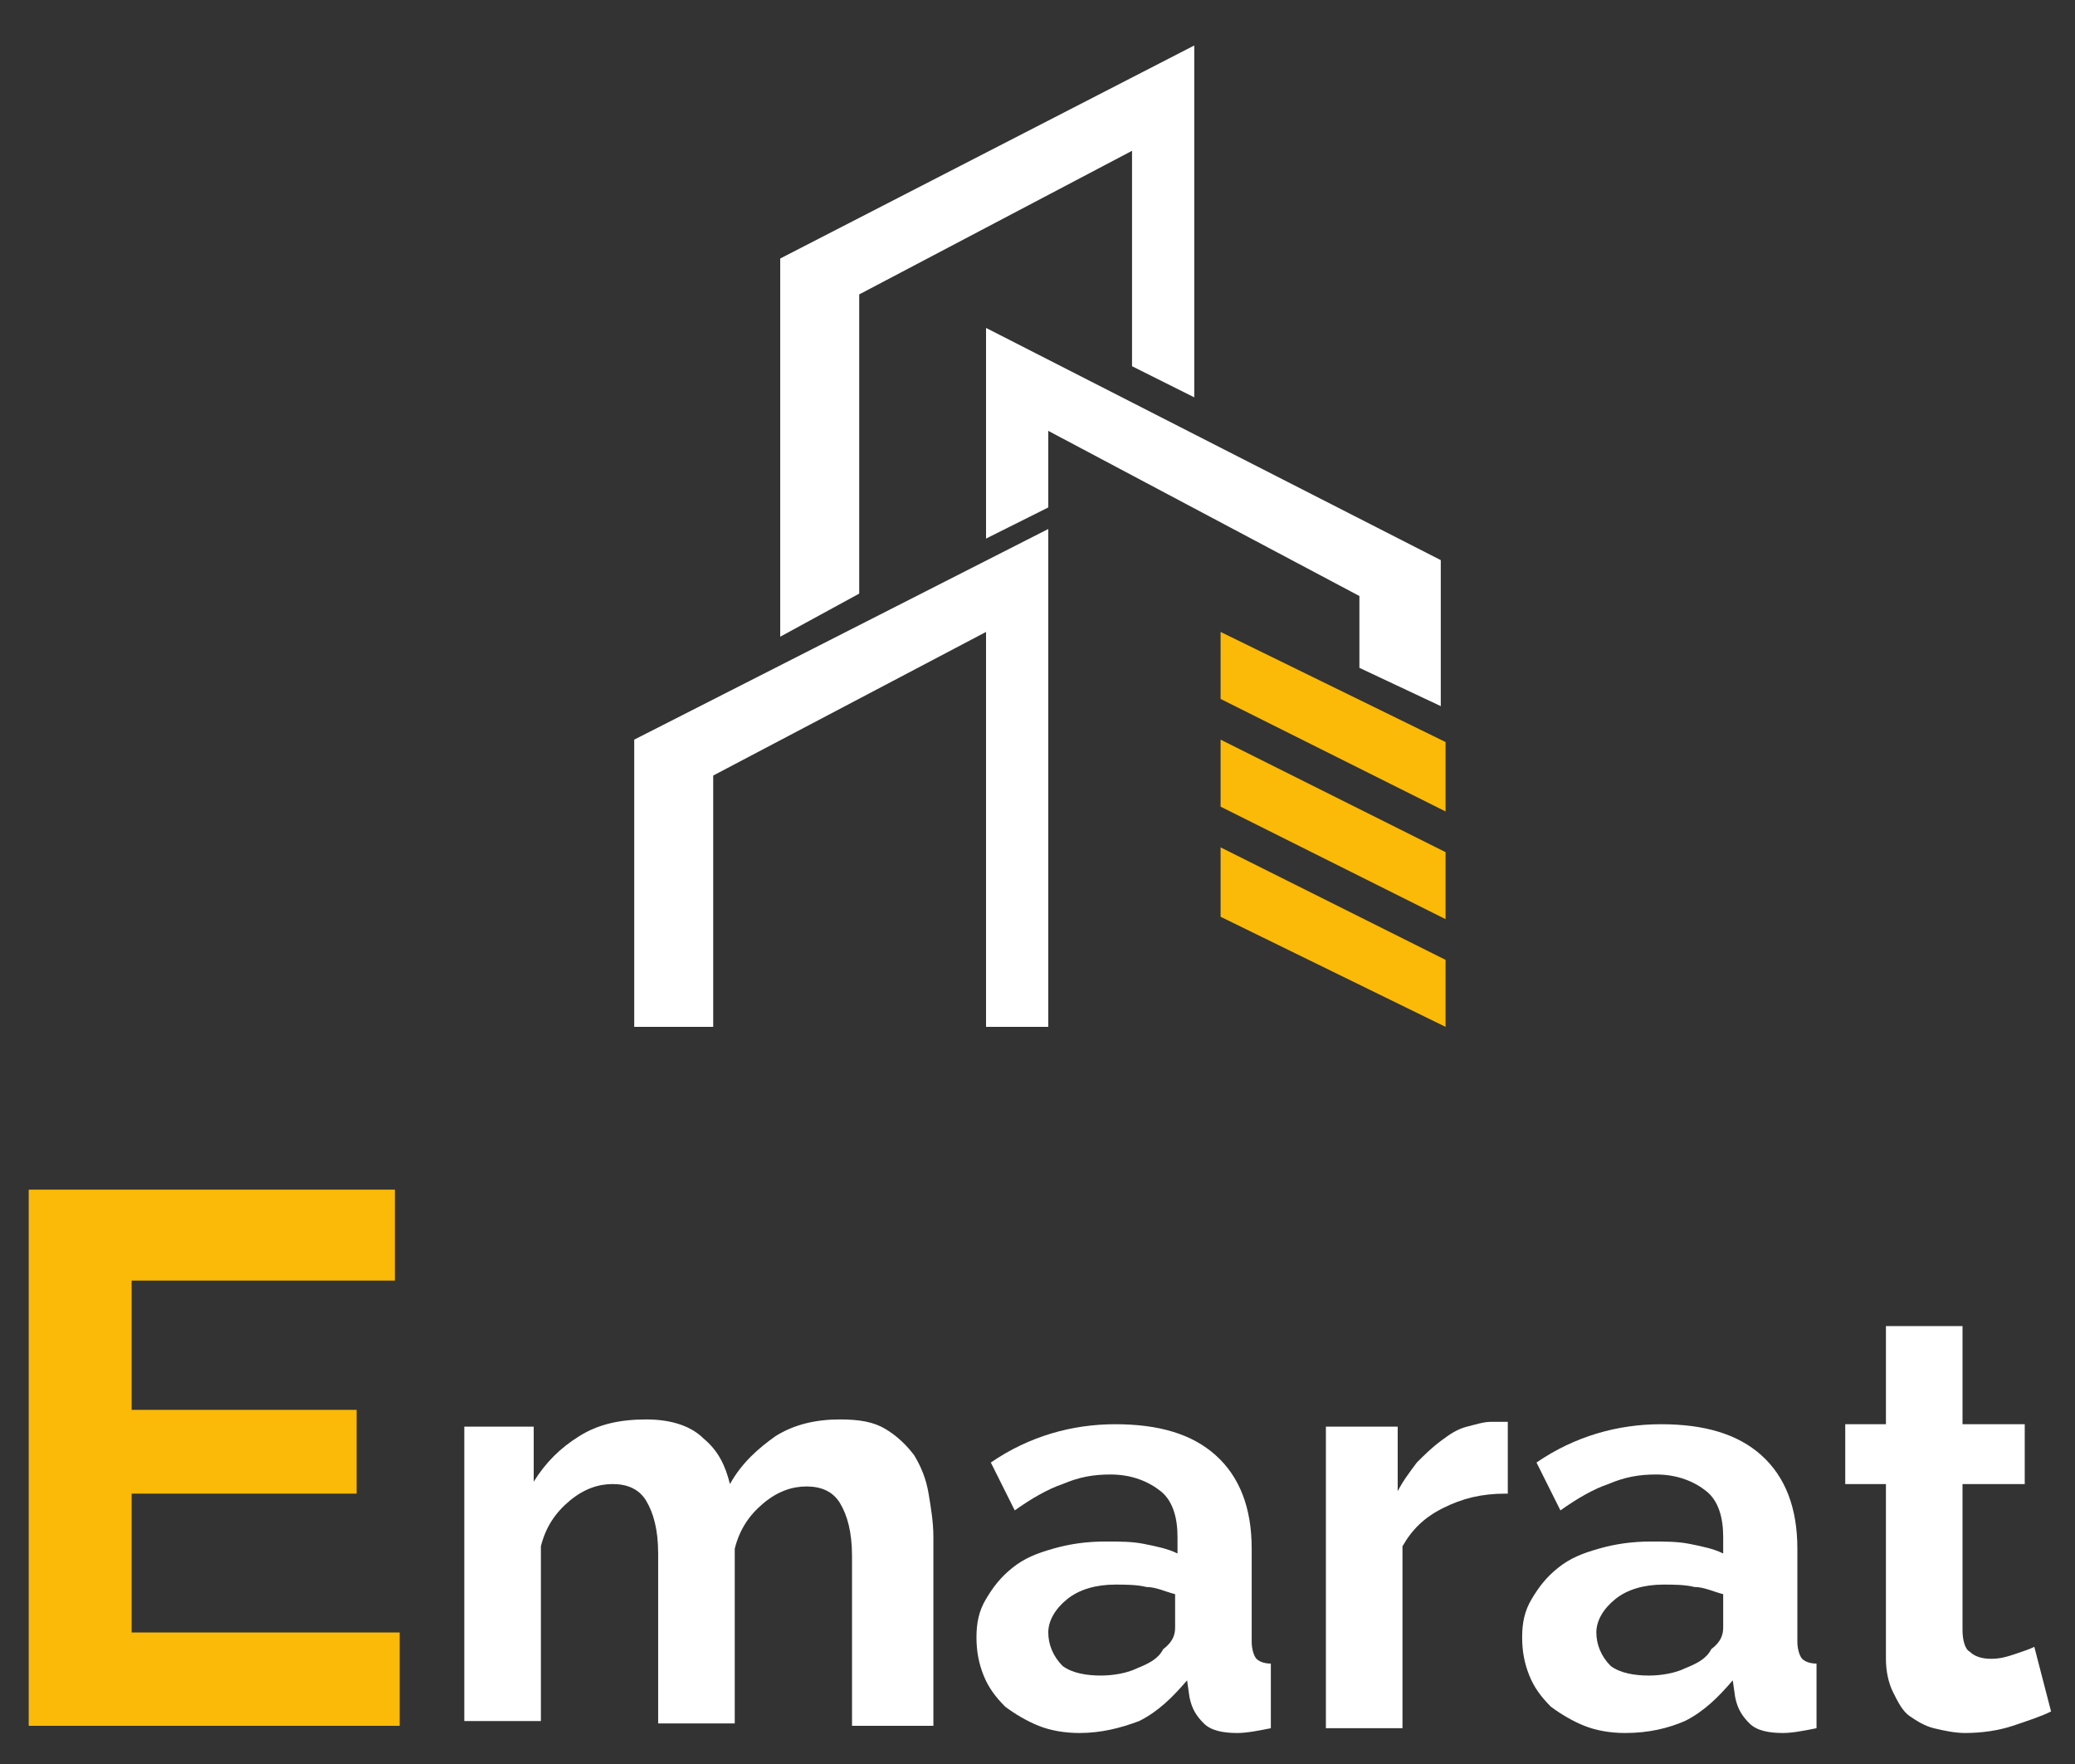
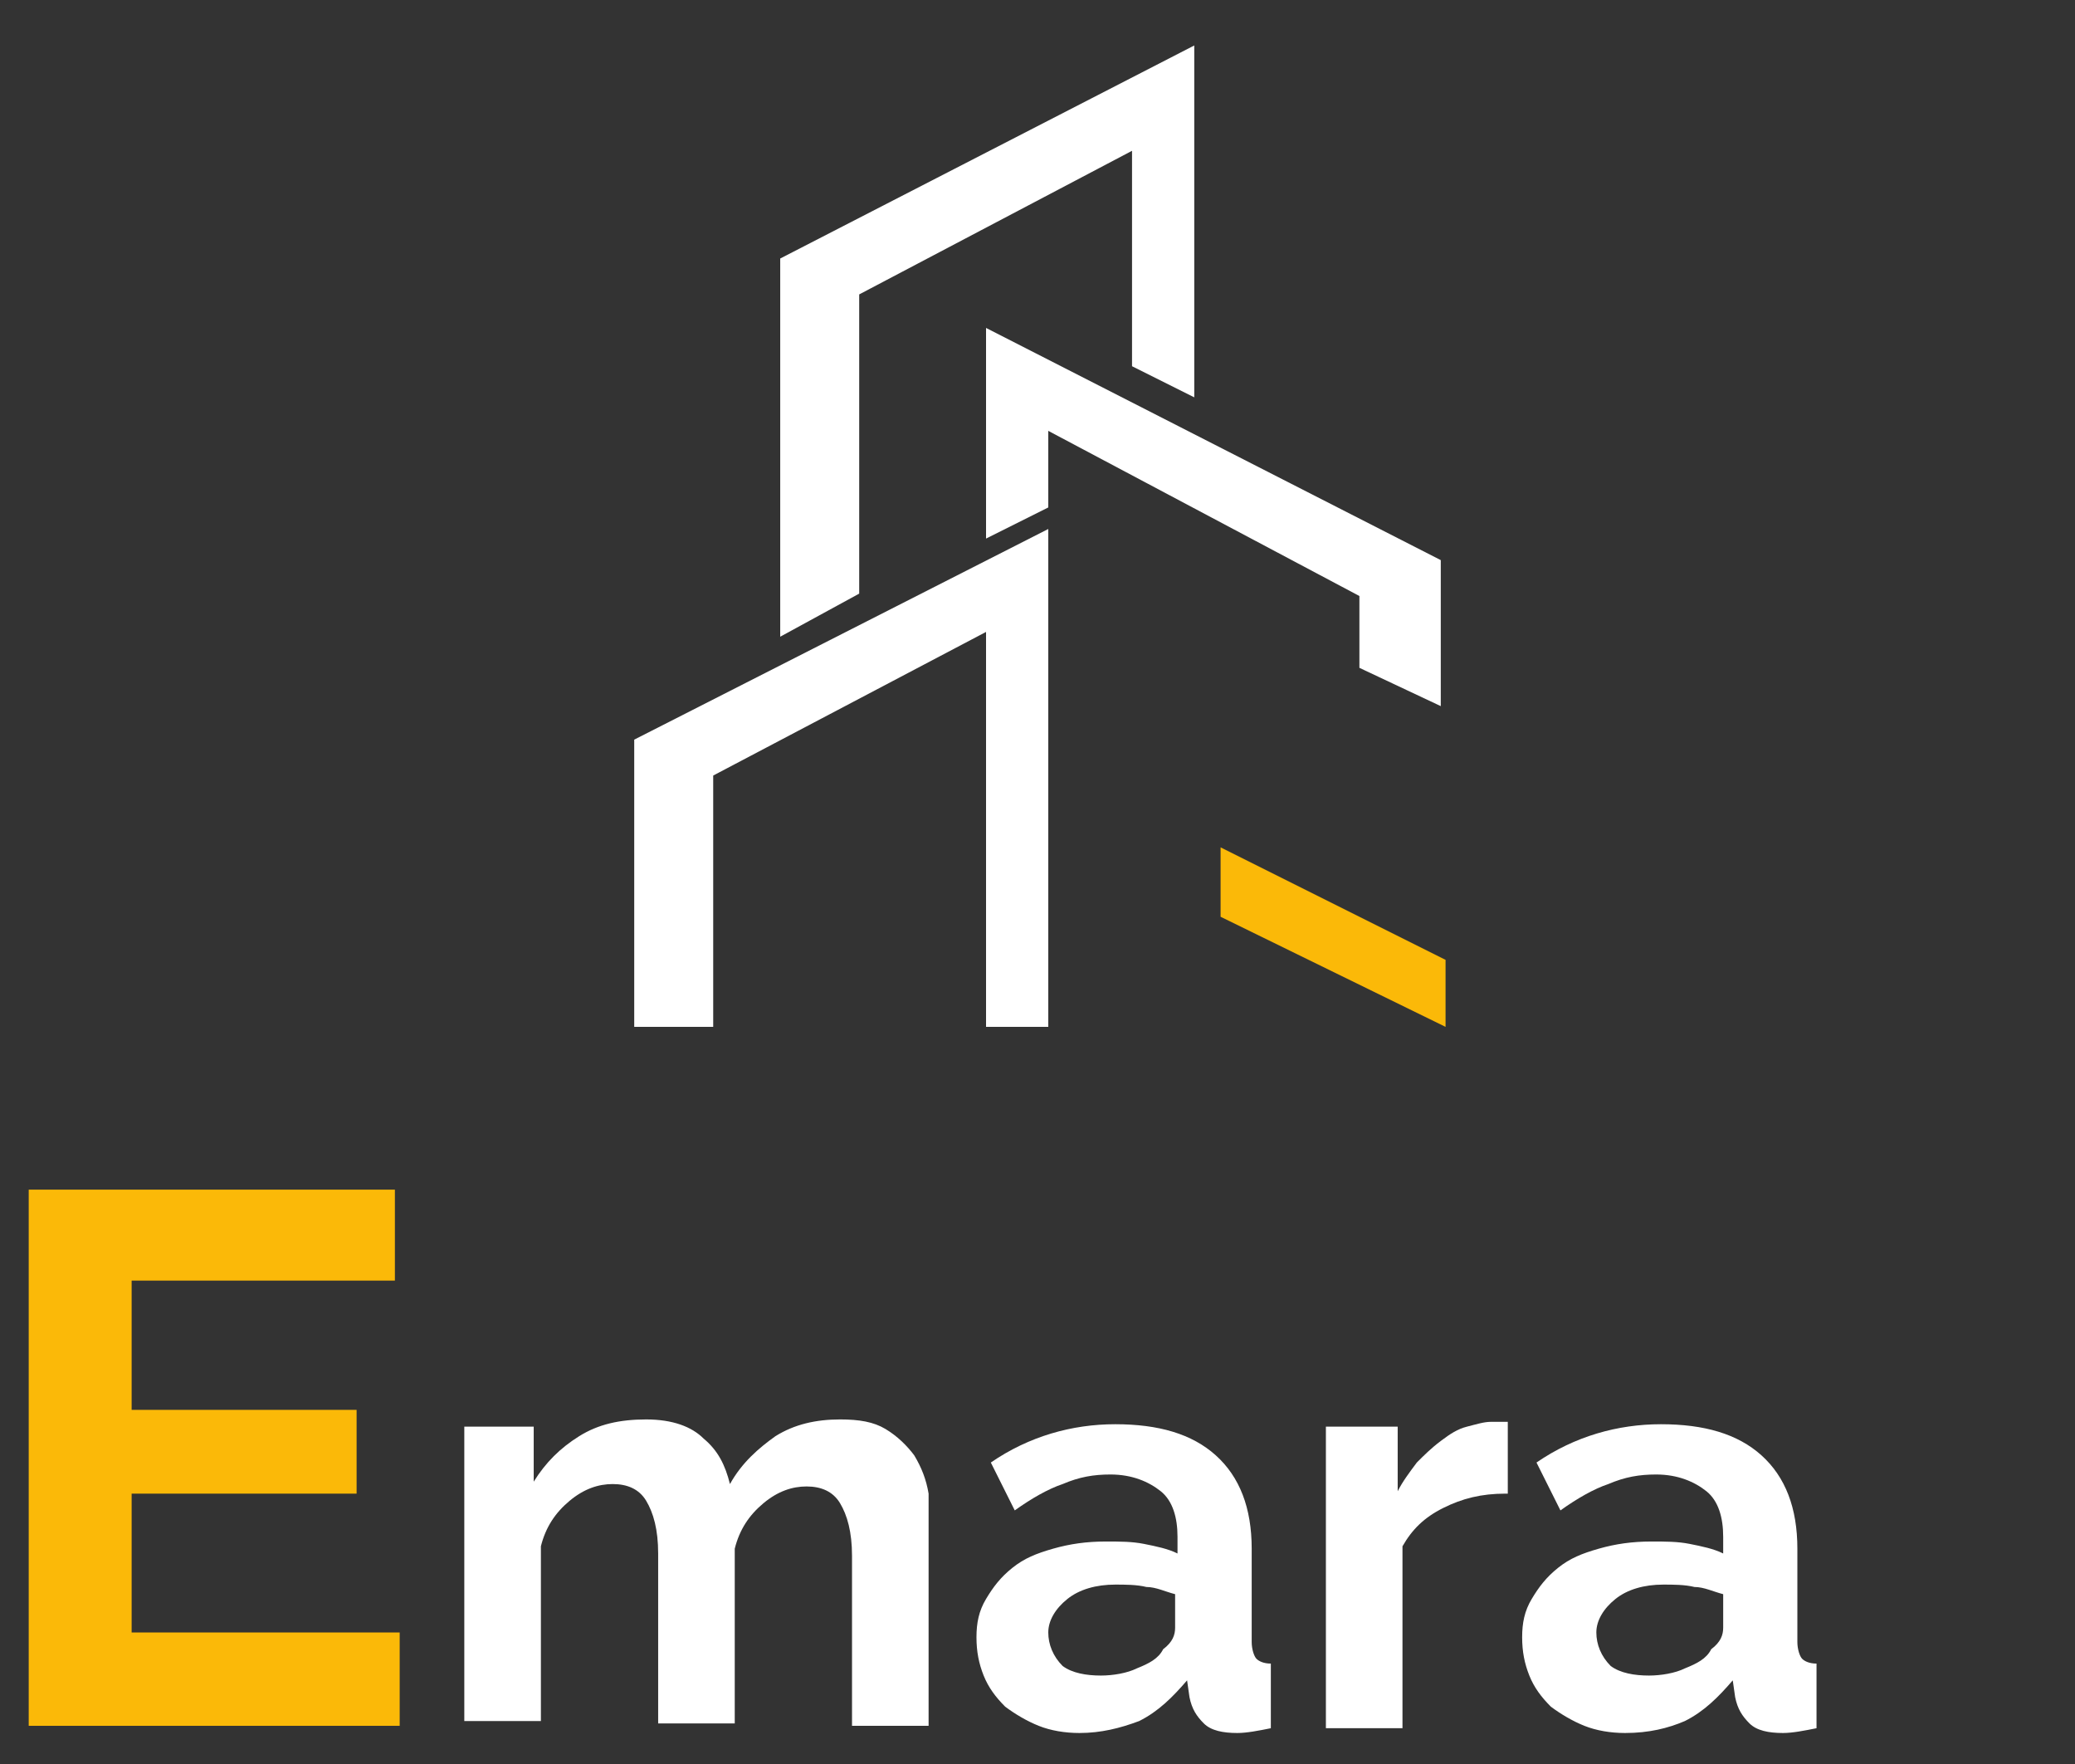
<svg xmlns="http://www.w3.org/2000/svg" id="Layer_1" x="0px" y="0px" viewBox="0 0 86.7 73.7" style="enable-background:new 0 0 86.7 73.7;" xml:space="preserve">
  <rect x="0" y="0" width="86.7" height="73.7" fill="#333333" stroke="none" />
  <style type="text/css">	.st0{fill:#FBB908;}	.st1{fill:#FFFFFF;}</style>
  <g>
    <g>
      <polygon class="st1" points="26.5,30.9 26.5,42.9 29.8,42.9 29.8,32.4 41.2,26.4 41.2,42.9 43.8,42.9 43.8,22.1   " />
      <polygon class="st1" points="47.3,15.3 49.9,16.6 49.9,1.9 32.6,10.8 32.6,26.6 35.9,24.8 35.9,12.3 47.3,6.3   " />
      <polygon class="st0" points="60.4,42.9 51,38.3 51,35.4 60.4,40.1   " />
-       <polygon class="st0" points="60.4,38.4 51,33.7 51,30.9 60.4,35.6   " />
-       <polygon class="st0" points="60.4,33.9 51,29.2 51,26.4 60.4,31   " />
      <g>
        <g>
          <polygon class="st1" points="56.8,27.9 60.2,29.5 60.2,23.4 41.2,13.7 41.2,22.5 43.8,21.2 43.8,18 56.8,24.9     " />
        </g>
      </g>
    </g>
    <g>
      <g>
-         <path class="st1" d="M38.8,72.1h-3.2v-7.1c0-1-0.2-1.7-0.5-2.2c-0.3-0.5-0.8-0.7-1.4-0.7c-0.6,0-1.2,0.2-1.8,0.7    c-0.6,0.5-1,1.1-1.2,1.9v7.3h-3.2v-7.1c0-1-0.2-1.7-0.5-2.2c-0.3-0.5-0.8-0.7-1.4-0.7c-0.6,0-1.2,0.2-1.8,0.7    c-0.6,0.5-1,1.1-1.2,1.9v7.3h-3.2V59.6h2.9v2.3c0.5-0.8,1.1-1.4,1.9-1.9s1.7-0.7,2.8-0.7c1.1,0,1.9,0.3,2.4,0.8    c0.6,0.5,0.9,1.1,1.1,1.9c0.5-0.9,1.2-1.5,1.9-2c0.8-0.5,1.7-0.7,2.7-0.7c0.8,0,1.4,0.1,1.9,0.4c0.5,0.3,0.9,0.7,1.2,1.1    c0.3,0.5,0.5,1,0.6,1.6c0.1,0.6,0.2,1.2,0.2,1.8V72.1z" />
+         <path class="st1" d="M38.8,72.1h-3.2v-7.1c0-1-0.2-1.7-0.5-2.2c-0.3-0.5-0.8-0.7-1.4-0.7c-0.6,0-1.2,0.2-1.8,0.7    c-0.6,0.5-1,1.1-1.2,1.9v7.3h-3.2v-7.1c0-1-0.2-1.7-0.5-2.2c-0.3-0.5-0.8-0.7-1.4-0.7c-0.6,0-1.2,0.2-1.8,0.7    c-0.6,0.5-1,1.1-1.2,1.9v7.3h-3.2V59.6h2.9v2.3c0.5-0.8,1.1-1.4,1.9-1.9s1.7-0.7,2.8-0.7c1.1,0,1.9,0.3,2.4,0.8    c0.6,0.5,0.9,1.1,1.1,1.9c0.5-0.9,1.2-1.5,1.9-2c0.8-0.5,1.7-0.7,2.7-0.7c0.8,0,1.4,0.1,1.9,0.4c0.5,0.3,0.9,0.7,1.2,1.1    c0.3,0.5,0.5,1,0.6,1.6V72.1z" />
        <path class="st1" d="M45.1,72.4c-0.6,0-1.2-0.1-1.7-0.3c-0.5-0.2-1-0.5-1.4-0.8c-0.4-0.4-0.7-0.8-0.9-1.3c-0.2-0.5-0.3-1-0.3-1.6    c0-0.6,0.1-1.1,0.4-1.6c0.3-0.5,0.6-0.9,1.1-1.3c0.5-0.4,1-0.6,1.7-0.8c0.7-0.2,1.4-0.3,2.2-0.3c0.6,0,1.1,0,1.6,0.1    c0.5,0.1,1,0.2,1.4,0.4v-0.7c0-0.8-0.2-1.5-0.7-1.9c-0.5-0.4-1.2-0.7-2.1-0.7c-0.7,0-1.3,0.1-2,0.4c-0.6,0.2-1.3,0.6-2,1.1l-1-2    c1.6-1.1,3.4-1.6,5.2-1.6c1.8,0,3.2,0.4,4.2,1.3c1,0.9,1.5,2.2,1.5,3.9v3.9c0,0.3,0.1,0.6,0.2,0.7s0.3,0.2,0.6,0.2v2.7    c-0.5,0.1-1,0.2-1.4,0.2c-0.6,0-1.1-0.1-1.4-0.4c-0.3-0.3-0.5-0.6-0.6-1.1l-0.1-0.7c-0.6,0.7-1.2,1.3-2,1.7    C46.8,72.2,46,72.4,45.1,72.4z M46,70c0.5,0,1.1-0.1,1.5-0.3c0.5-0.2,0.9-0.4,1.1-0.8c0.4-0.3,0.5-0.6,0.5-0.9v-1.4    c-0.4-0.1-0.8-0.3-1.2-0.3c-0.4-0.1-0.9-0.1-1.3-0.1c-0.8,0-1.5,0.2-2,0.6c-0.5,0.4-0.8,0.9-0.8,1.4c0,0.5,0.2,1,0.6,1.4    C44.8,69.9,45.4,70,46,70z" />
        <path class="st1" d="M62.9,62.4c-1,0-1.8,0.2-2.6,0.6s-1.3,0.9-1.7,1.6v7.6h-3.2V59.6h3v2.7c0.2-0.4,0.5-0.8,0.8-1.2    c0.3-0.3,0.6-0.6,1-0.9c0.4-0.3,0.7-0.5,1.1-0.6c0.4-0.1,0.7-0.2,1-0.2c0.2,0,0.3,0,0.4,0c0.1,0,0.2,0,0.3,0V62.4z" />
        <path class="st1" d="M67.9,72.4c-0.6,0-1.2-0.1-1.7-0.3c-0.5-0.2-1-0.5-1.4-0.8c-0.4-0.4-0.7-0.8-0.9-1.3c-0.2-0.5-0.3-1-0.3-1.6    c0-0.6,0.1-1.1,0.4-1.6c0.3-0.5,0.6-0.9,1.1-1.3c0.5-0.4,1-0.6,1.7-0.8c0.7-0.2,1.4-0.3,2.2-0.3c0.6,0,1.1,0,1.6,0.1    c0.5,0.1,1,0.2,1.4,0.4v-0.7c0-0.8-0.2-1.5-0.7-1.9c-0.5-0.4-1.2-0.7-2.1-0.7c-0.7,0-1.3,0.1-2,0.4c-0.6,0.2-1.3,0.6-2,1.1l-1-2    c1.6-1.1,3.4-1.6,5.2-1.6c1.8,0,3.2,0.4,4.2,1.3c1,0.9,1.5,2.2,1.5,3.9v3.9c0,0.3,0.1,0.6,0.2,0.7s0.3,0.2,0.6,0.2v2.7    c-0.5,0.1-1,0.2-1.4,0.2c-0.6,0-1.1-0.1-1.4-0.4c-0.3-0.3-0.5-0.6-0.6-1.1l-0.1-0.7c-0.6,0.7-1.2,1.3-2,1.7    C69.7,72.2,68.9,72.4,67.9,72.4z M68.9,70c0.5,0,1.1-0.1,1.5-0.3c0.5-0.2,0.9-0.4,1.1-0.8c0.4-0.3,0.5-0.6,0.5-0.9v-1.4    c-0.4-0.1-0.8-0.3-1.2-0.3c-0.4-0.1-0.9-0.1-1.3-0.1c-0.8,0-1.5,0.2-2,0.6c-0.5,0.4-0.8,0.9-0.8,1.4c0,0.5,0.2,1,0.6,1.4    C67.7,69.9,68.3,70,68.9,70z" />
-         <path class="st1" d="M85.7,71.5c-0.4,0.2-1,0.4-1.6,0.6c-0.6,0.2-1.3,0.3-2,0.3c-0.4,0-0.9-0.1-1.3-0.2s-0.7-0.3-1-0.5    c-0.3-0.2-0.5-0.6-0.7-1c-0.2-0.4-0.3-0.9-0.3-1.4V62h-1.7v-2.5h1.7v-4.1h3.2v4.1h2.6V62h-2.6v6.1c0,0.4,0.1,0.8,0.3,0.9    c0.2,0.2,0.5,0.3,0.9,0.3s0.7-0.1,1-0.2c0.3-0.1,0.6-0.2,0.8-0.3L85.7,71.5z" />
      </g>
      <g>
        <path class="st0" d="M16.7,68.3v3.8H1.2V49.7h15.3v3.8H5.5v5.4h9.4v3.5H5.5v5.8H16.7z" />
      </g>
    </g>
  </g>
</svg>